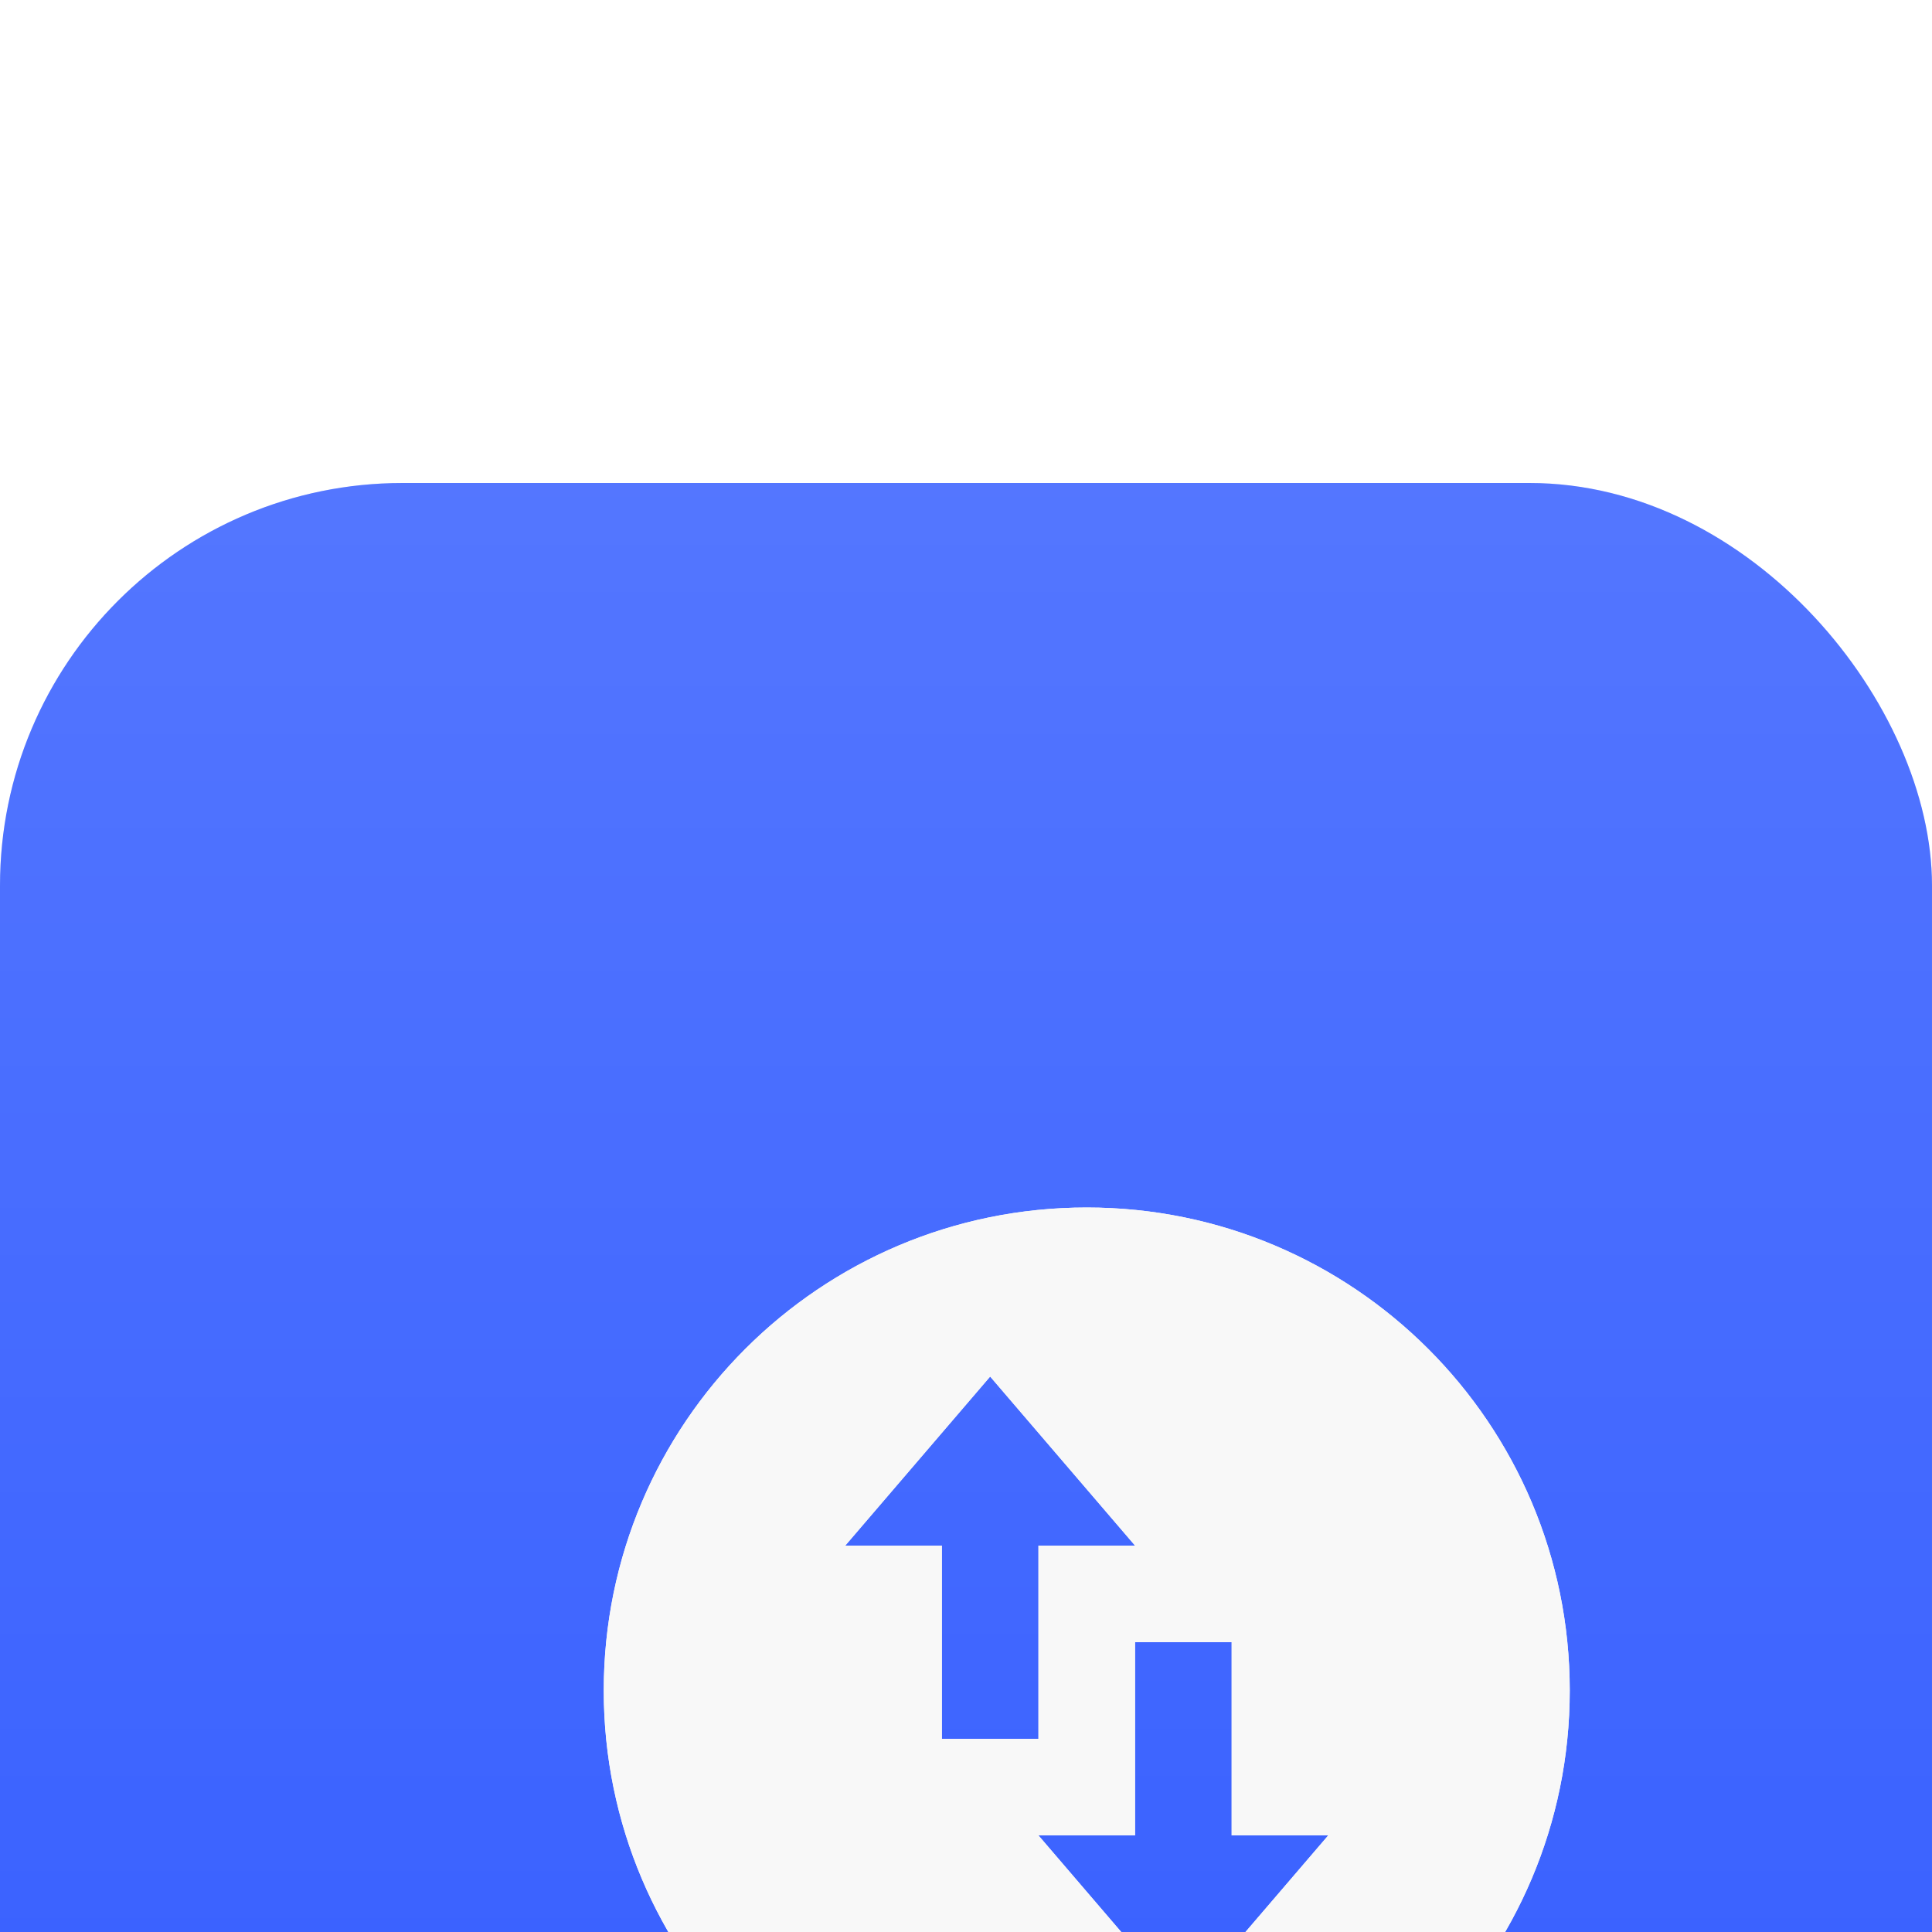
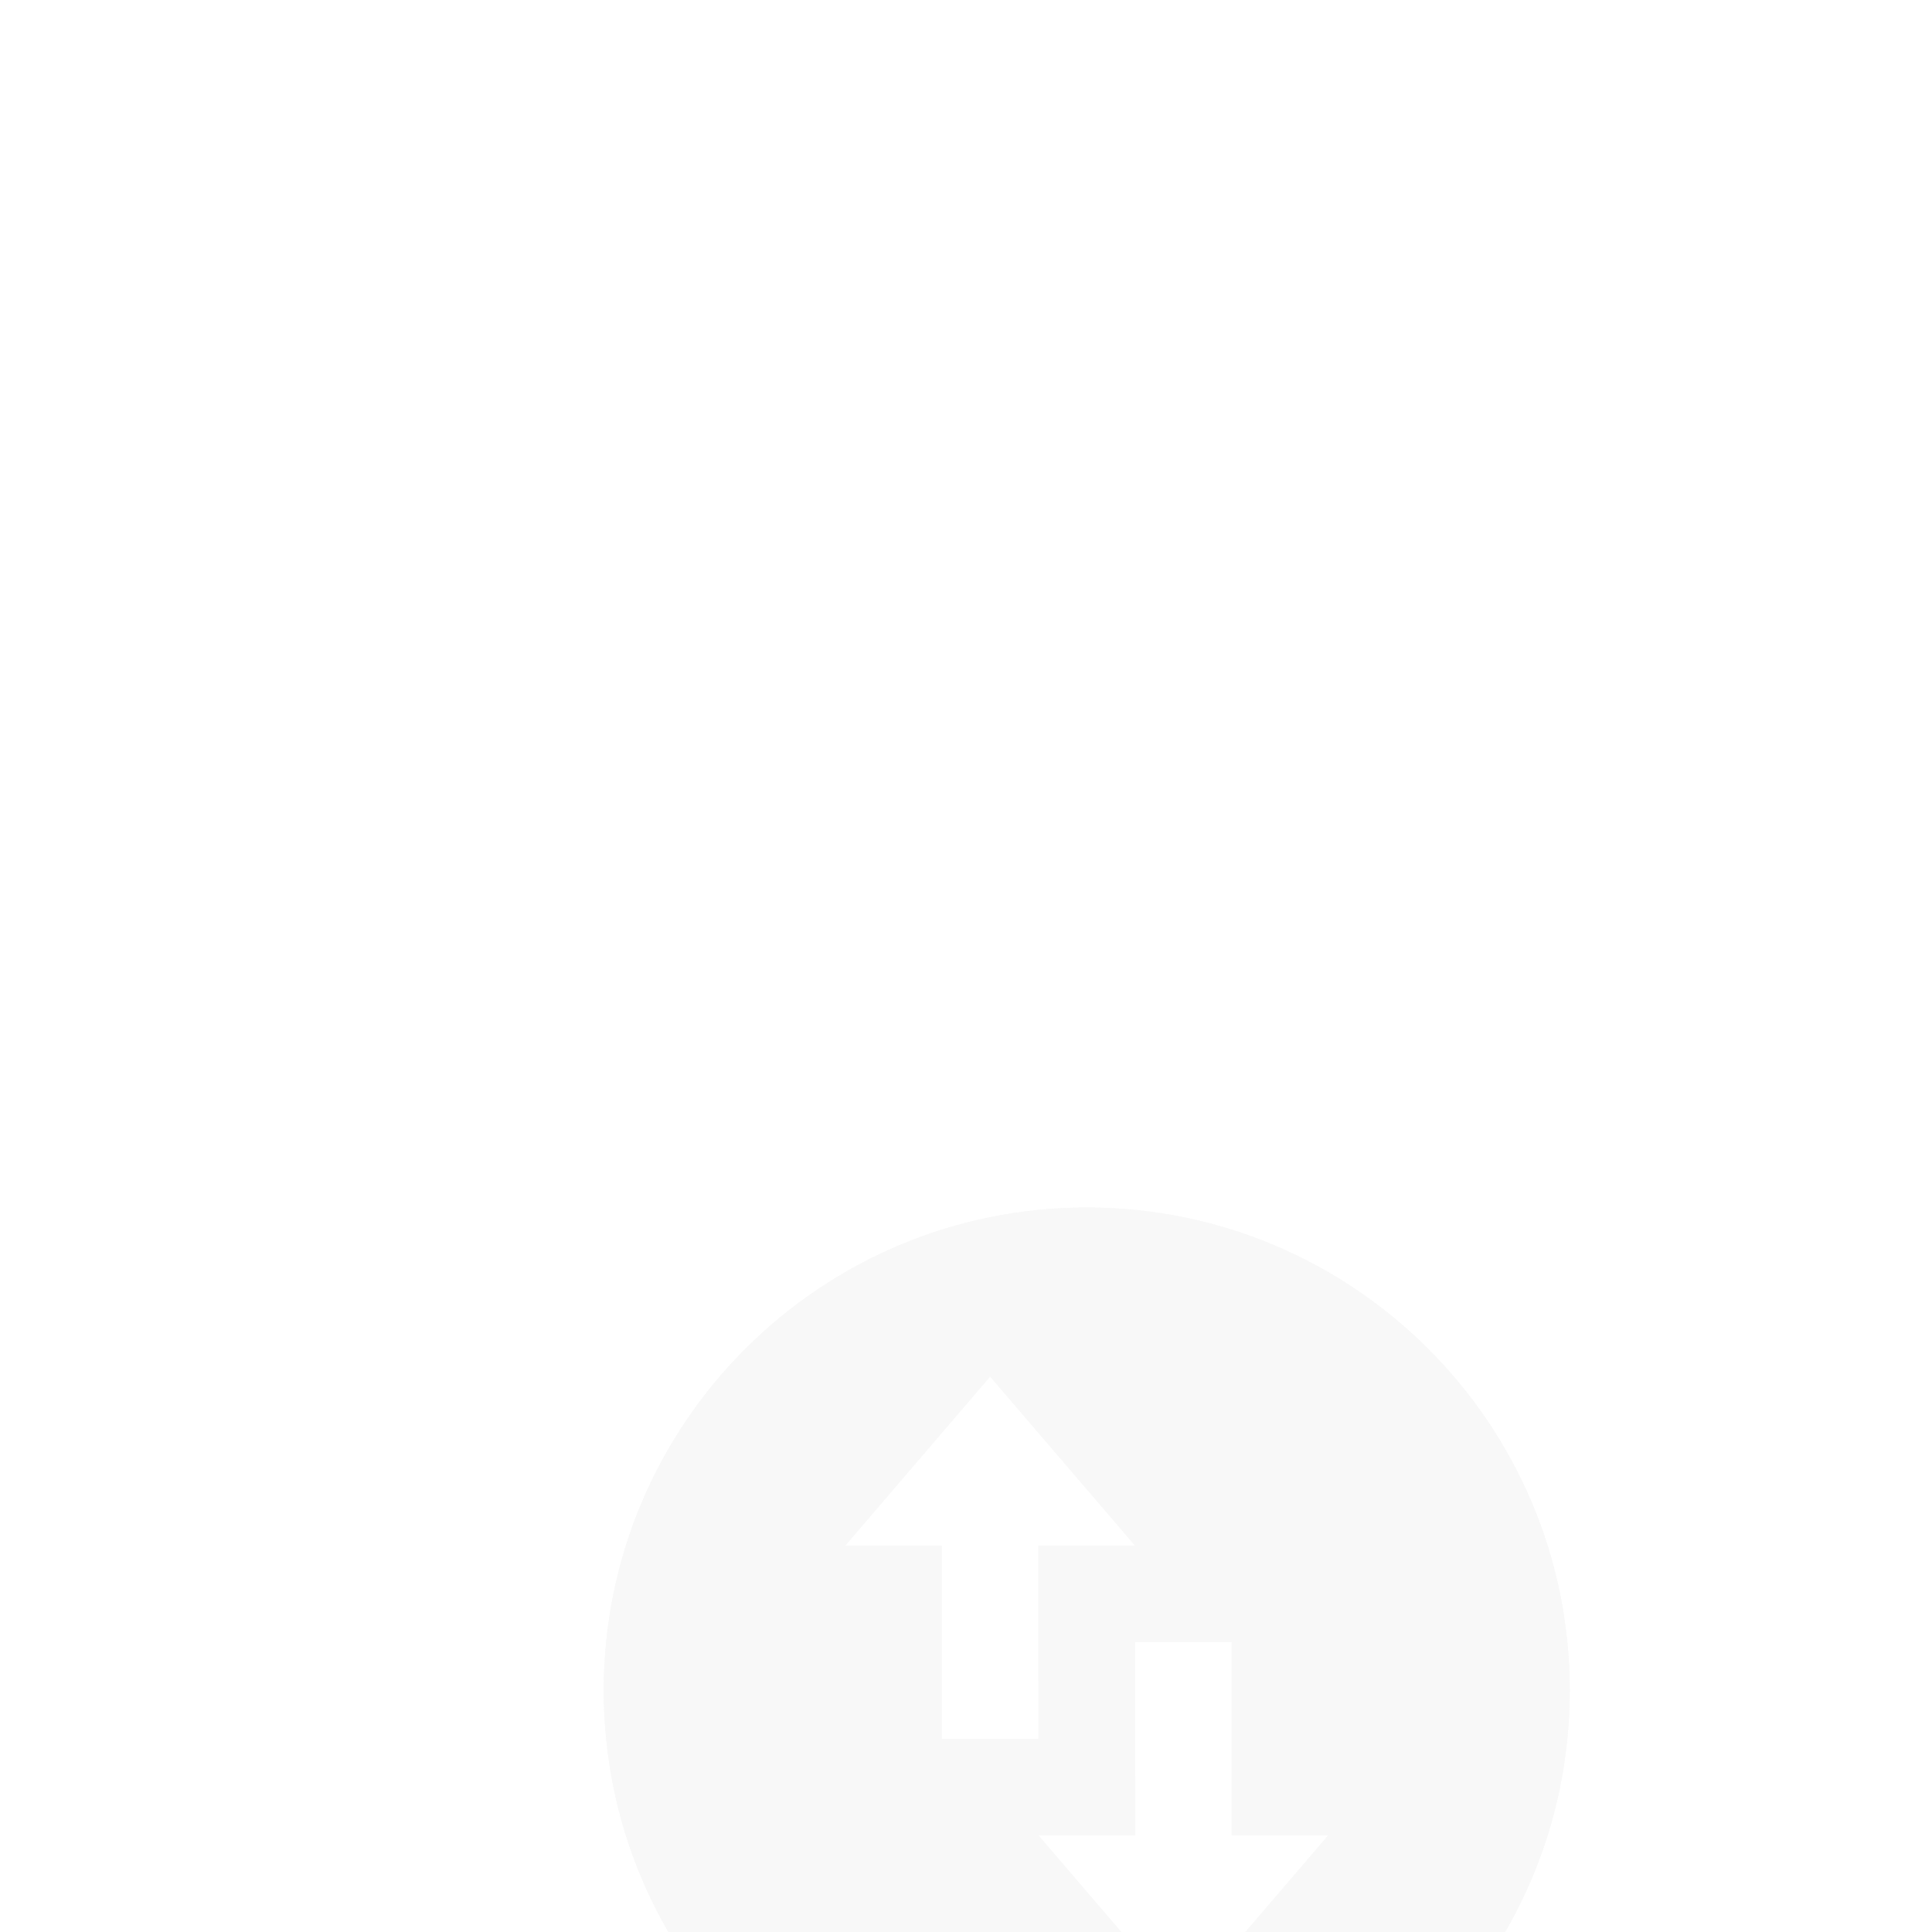
<svg xmlns="http://www.w3.org/2000/svg" width="48" height="48" viewBox="0 0 48 48" fill="none">
  <g filter="url(#filter0_i_2177_32804)">
-     <rect width="48" height="48" rx="10" fill="#335CFF" />
    <rect width="48" height="48" rx="10" fill="url(#paint0_linear_2177_32804)" fill-opacity="0.16" />
    <g style="mix-blend-mode:overlay">
      <g filter="url(#filter1_d_2177_32804)">
        <path d="M24 36C17.372 36 12 30.628 12 24C12 17.372 17.372 12 24 12C30.628 12 36 17.372 36 24C36 30.628 30.628 36 24 36ZM18 20.4H20.4V25.2H22.8V20.4H25.2L21.6 16.2L18 20.4ZM30 27.6H27.6V22.8H25.2V27.6H22.8L26.4 31.8L30 27.6Z" fill="#F8F8F8" />
      </g>
    </g>
    <g style="mix-blend-mode:overlay">
      <g filter="url(#filter2_d_2177_32804)">
-         <path d="M24 36C17.372 36 12 30.628 12 24C12 17.372 17.372 12 24 12C30.628 12 36 17.372 36 24C36 30.628 30.628 36 24 36ZM18 20.4H20.4V25.2H22.8V20.4H25.2L21.6 16.2L18 20.4ZM30 27.6H27.6V22.8H25.2V27.6H22.8L26.4 31.8L30 27.6Z" fill="#F8F8F8" />
+         <path d="M24 36C17.372 36 12 30.628 12 24C12 17.372 17.372 12 24 12C30.628 12 36 17.372 36 24C36 30.628 30.628 36 24 36ZM18 20.4H20.4V25.2H22.8V20.4H25.2L21.6 16.2L18 20.4ZM30 27.6V22.8H25.2V27.6H22.8L26.4 31.8L30 27.6Z" fill="#F8F8F8" />
      </g>
    </g>
  </g>
  <defs>
    <filter id="filter0_i_2177_32804" x="0" y="0" width="48" height="56" filterUnits="userSpaceOnUse" color-interpolation-filters="sRGB">
      <feFlood flood-opacity="0" result="BackgroundImageFix" />
      <feBlend mode="normal" in="SourceGraphic" in2="BackgroundImageFix" result="shape" />
      <feColorMatrix in="SourceAlpha" type="matrix" values="0 0 0 0 0 0 0 0 0 0 0 0 0 0 0 0 0 0 127 0" result="hardAlpha" />
      <feOffset dy="12" />
      <feGaussianBlur stdDeviation="4" />
      <feComposite in2="hardAlpha" operator="arithmetic" k2="-1" k3="1" />
      <feColorMatrix type="matrix" values="0 0 0 0 1 0 0 0 0 1 0 0 0 0 1 0 0 0 0.25 0" />
      <feBlend mode="overlay" in2="shape" result="effect1_innerShadow_2177_32804" />
    </filter>
    <filter id="filter1_d_2177_32804" x="9" y="12" width="36" height="36" filterUnits="userSpaceOnUse" color-interpolation-filters="sRGB">
      <feFlood flood-opacity="0" result="BackgroundImageFix" />
      <feColorMatrix in="SourceAlpha" type="matrix" values="0 0 0 0 0 0 0 0 0 0 0 0 0 0 0 0 0 0 127 0" result="hardAlpha" />
      <feOffset dx="3" dy="6" />
      <feGaussianBlur stdDeviation="3" />
      <feComposite in2="hardAlpha" operator="out" />
      <feColorMatrix type="matrix" values="0 0 0 0 0 0 0 0 0 0 0 0 0 0 0 0 0 0 0.25 0" />
      <feBlend mode="normal" in2="BackgroundImageFix" result="effect1_dropShadow_2177_32804" />
      <feBlend mode="normal" in="SourceGraphic" in2="effect1_dropShadow_2177_32804" result="shape" />
    </filter>
    <filter id="filter2_d_2177_32804" x="9" y="12" width="36" height="36" filterUnits="userSpaceOnUse" color-interpolation-filters="sRGB">
      <feFlood flood-opacity="0" result="BackgroundImageFix" />
      <feColorMatrix in="SourceAlpha" type="matrix" values="0 0 0 0 0 0 0 0 0 0 0 0 0 0 0 0 0 0 127 0" result="hardAlpha" />
      <feOffset dx="3" dy="6" />
      <feGaussianBlur stdDeviation="3" />
      <feComposite in2="hardAlpha" operator="out" />
      <feColorMatrix type="matrix" values="0 0 0 0 0 0 0 0 0 0 0 0 0 0 0 0 0 0 0.25 0" />
      <feBlend mode="normal" in2="BackgroundImageFix" result="effect1_dropShadow_2177_32804" />
      <feBlend mode="normal" in="SourceGraphic" in2="effect1_dropShadow_2177_32804" result="shape" />
    </filter>
    <linearGradient id="paint0_linear_2177_32804" x1="24" y1="0" x2="24" y2="48" gradientUnits="userSpaceOnUse">
      <stop stop-color="white" />
      <stop offset="1" stop-color="white" stop-opacity="0" />
    </linearGradient>
  </defs>
</svg>